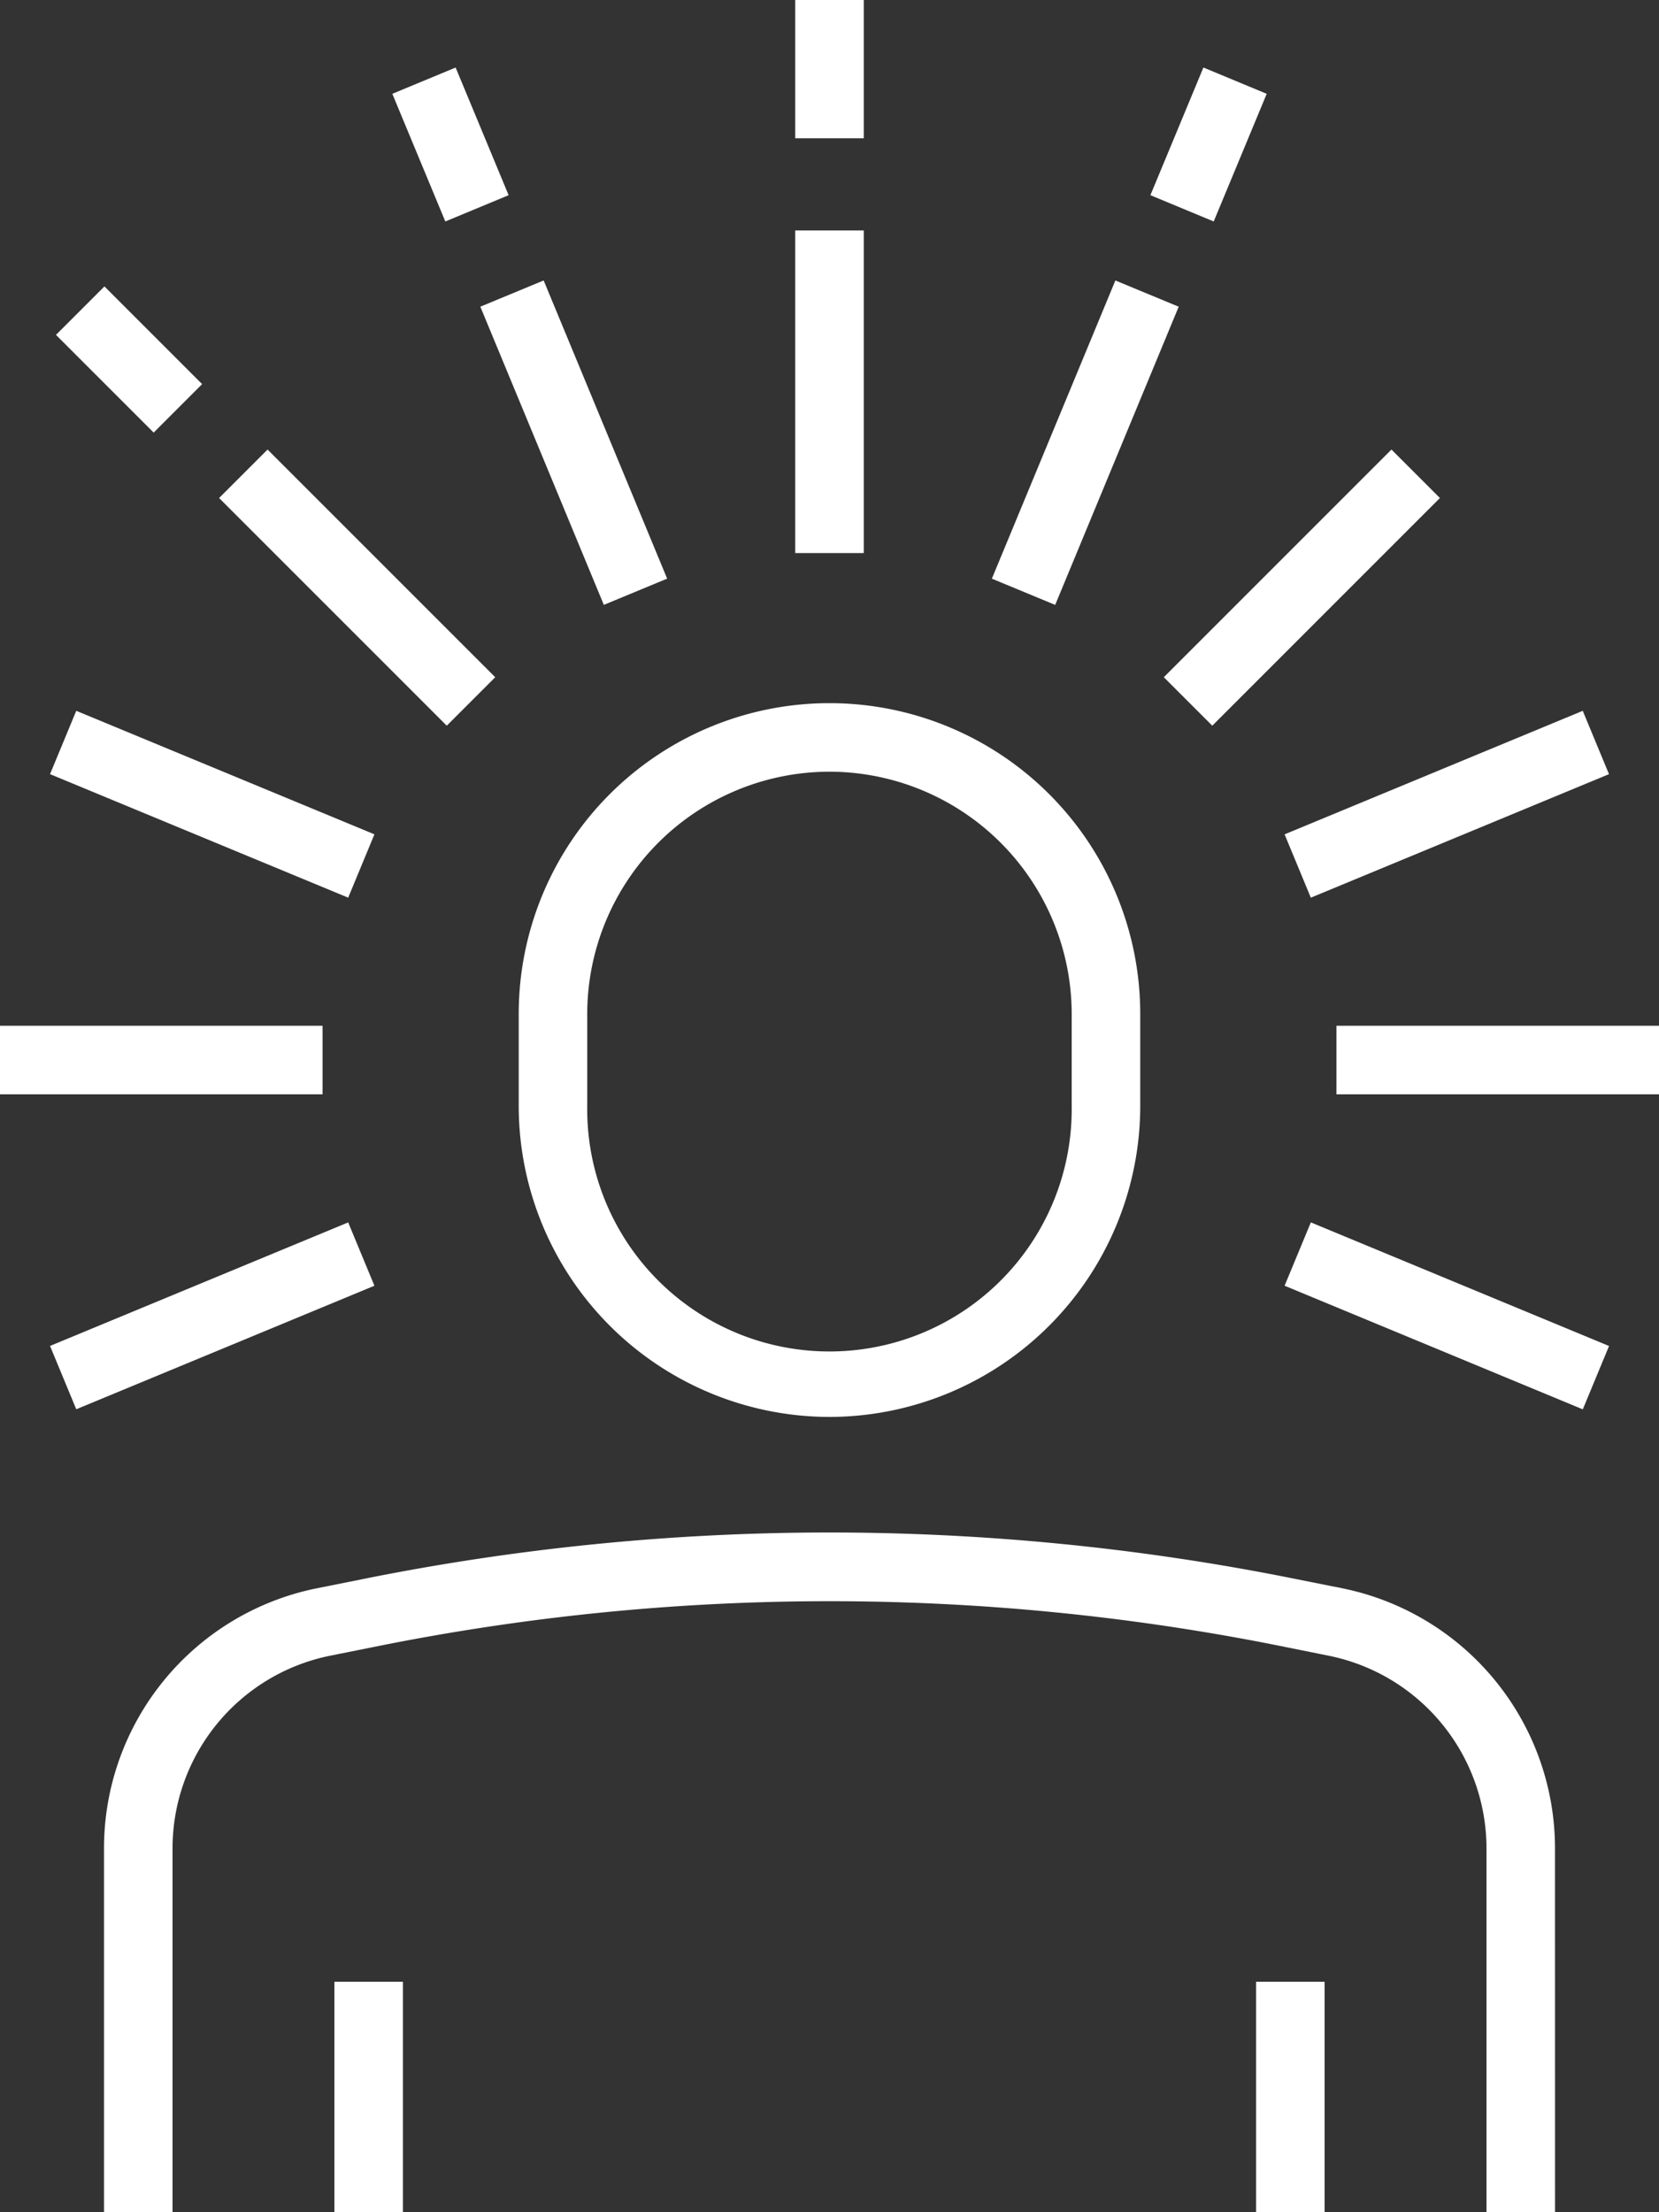
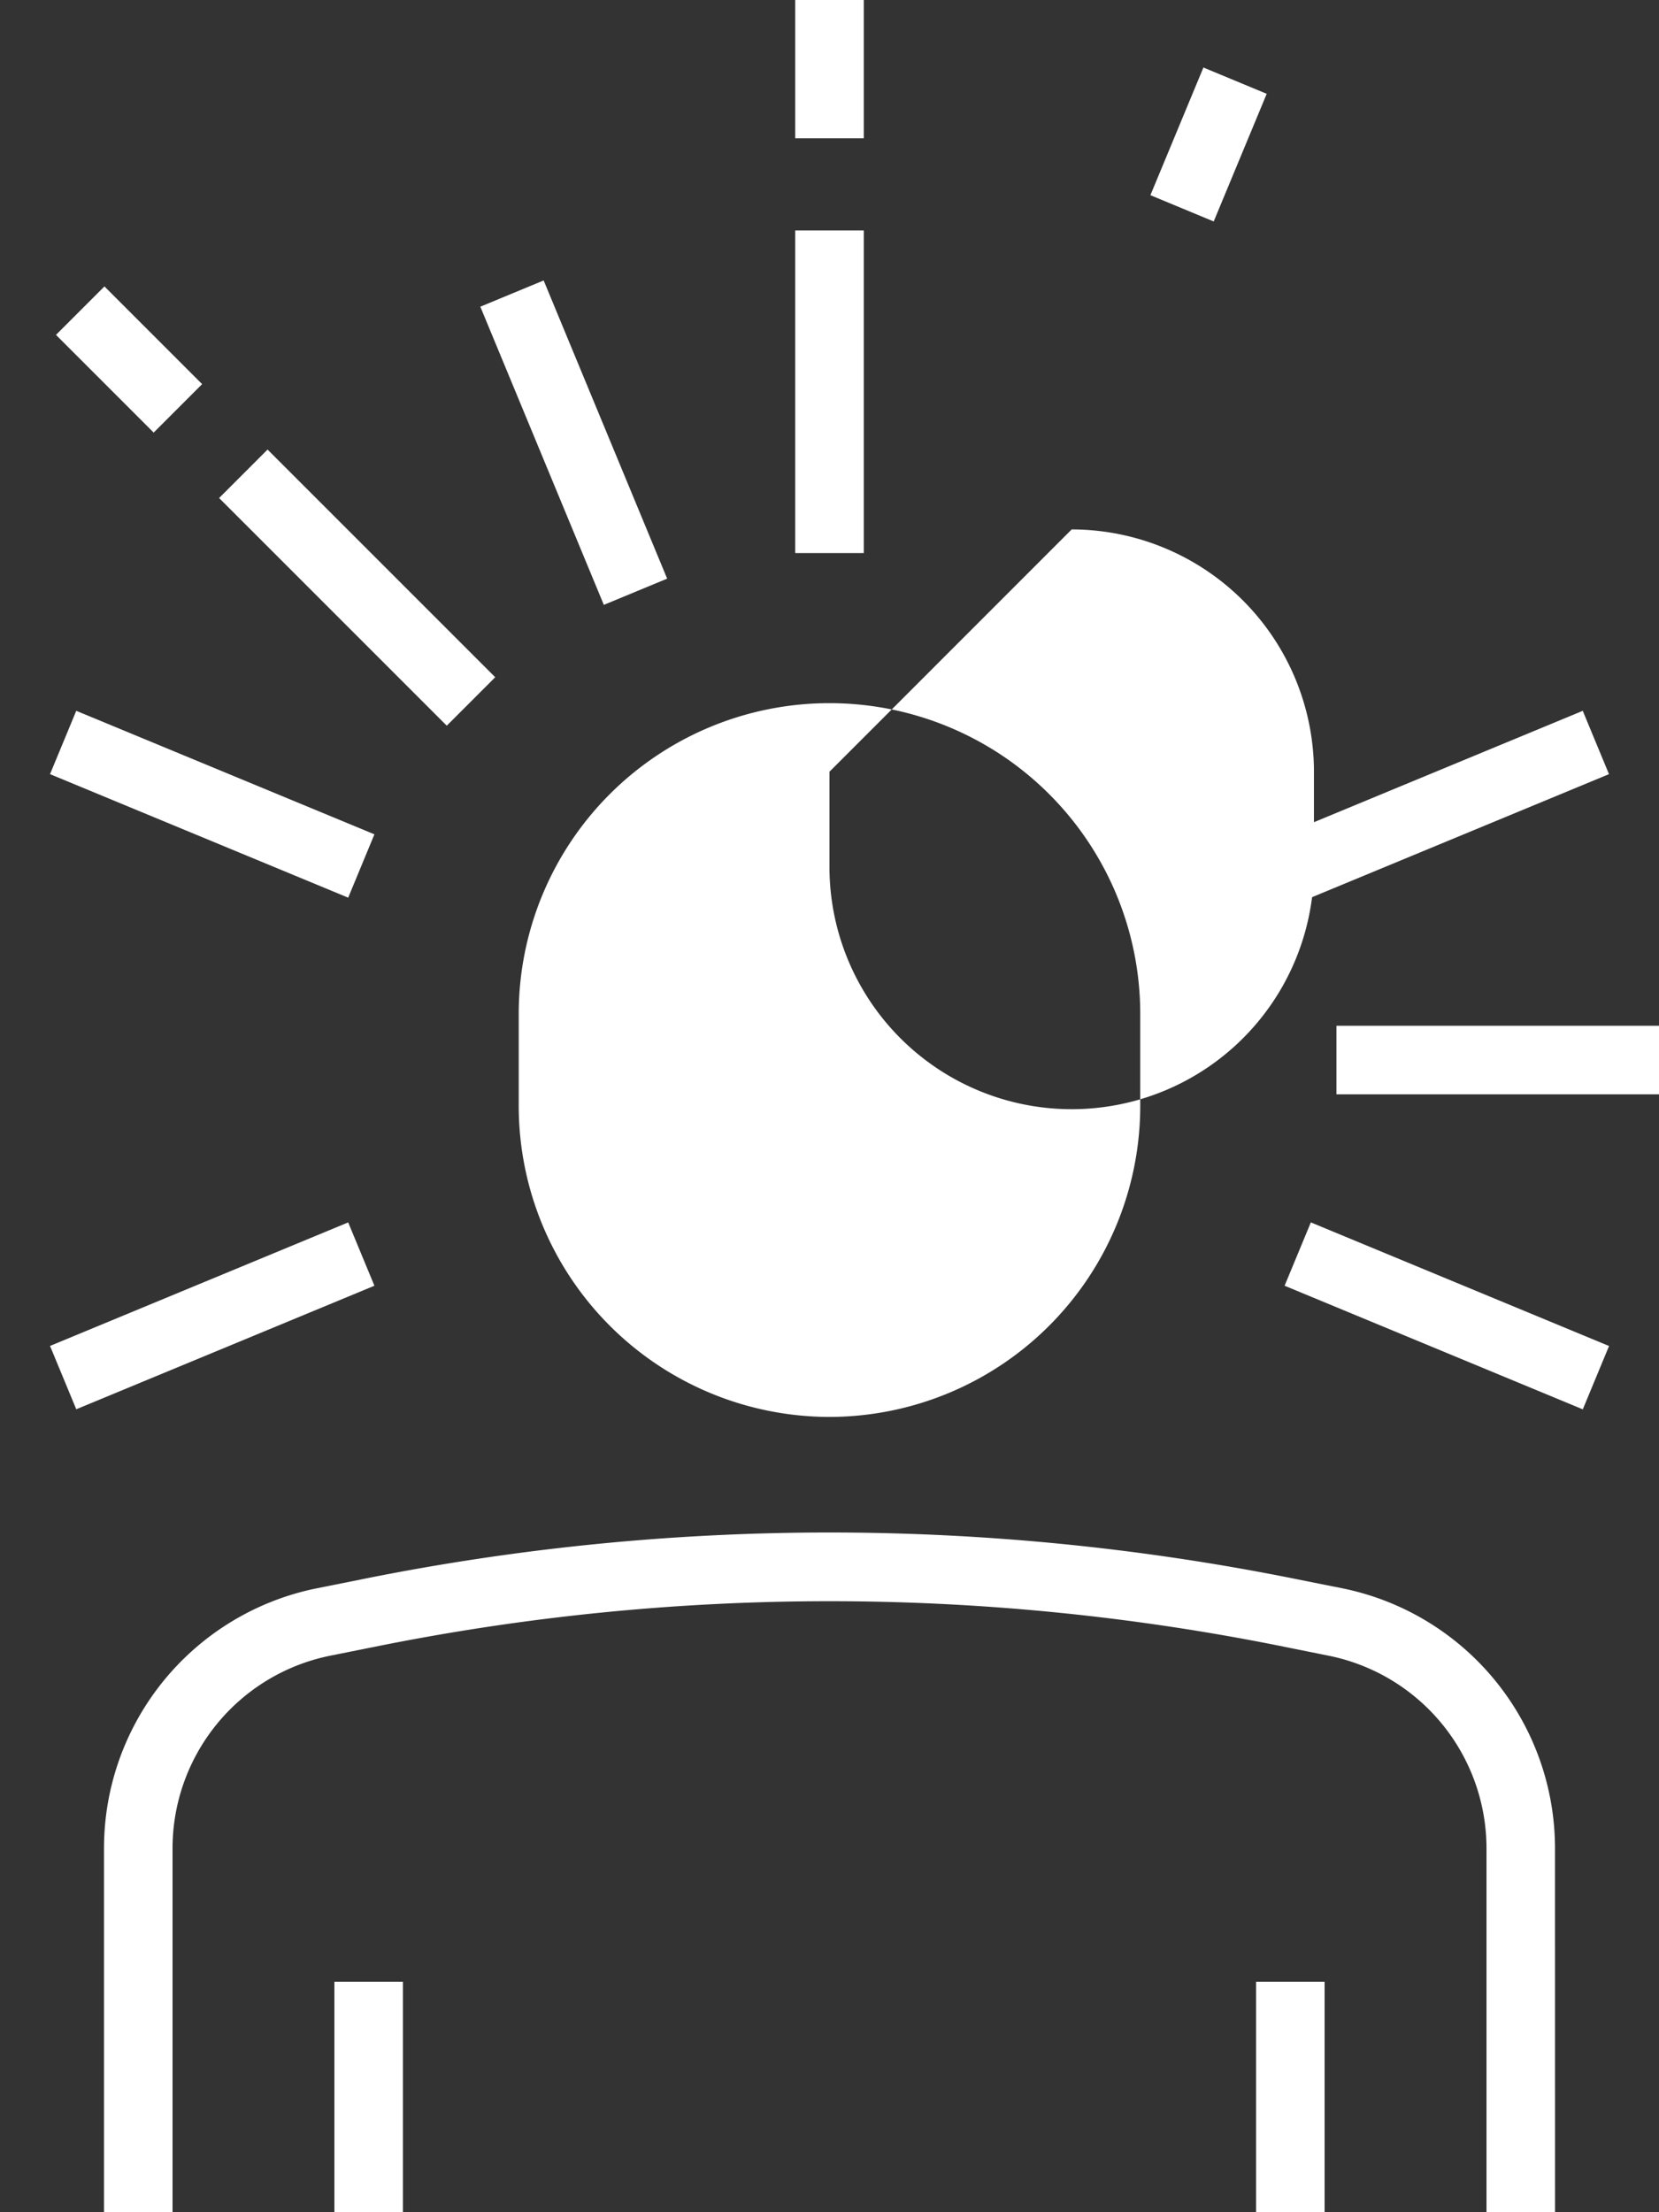
<svg xmlns="http://www.w3.org/2000/svg" id="Group_31204" data-name="Group 31204" width="44.075" height="58.767" viewBox="0 0 44.075 58.767">
  <rect x="0" y="0" width="44.075" height="58.767" fill="#333333" stroke="none" />
  <defs>
    <clipPath id="clip-path">
      <rect id="Rectangle_42185" data-name="Rectangle 42185" width="44.075" height="58.767" fill="#fff" />
    </clipPath>
  </defs>
  <g id="Group_31204-2" data-name="Group 31204" clip-path="url(#clip-path)">
-     <path id="Path_106384" data-name="Path 106384" d="M91.519,131.813a8.266,8.266,0,0,1-8.256-8.256v-2.449a8.256,8.256,0,0,1,16.512,0v2.449a8.266,8.266,0,0,1-8.256,8.256m0-17.14a6.443,6.443,0,0,0-6.436,6.436v2.449a6.436,6.436,0,1,0,12.871,0v-2.449a6.443,6.443,0,0,0-6.436-6.436" transform="translate(-69.482 -94.173)" fill="#fff" />
+     <path id="Path_106384" data-name="Path 106384" d="M91.519,131.813a8.266,8.266,0,0,1-8.256-8.256v-2.449a8.256,8.256,0,0,1,16.512,0v2.449a8.266,8.266,0,0,1-8.256,8.256m0-17.14v2.449a6.436,6.436,0,1,0,12.871,0v-2.449a6.443,6.443,0,0,0-6.436-6.436" transform="translate(-69.482 -94.173)" fill="#fff" />
    <path id="Path_106385" data-name="Path 106385" d="M55.241,264.047H53.42v-9.673a5.225,5.225,0,0,0-4.189-5.11L47.92,249a60.911,60.911,0,0,0-24.012.021l-1.213.243a5.222,5.222,0,0,0-4.183,5.11v9.672H16.691v-9.672a7.047,7.047,0,0,1,5.646-6.9l1.213-.243a62.724,62.724,0,0,1,24.726-.021l1.311.262a7.051,7.051,0,0,1,5.653,6.9Z" transform="translate(-13.928 -205.28)" fill="#fff" />
    <rect id="Rectangle_42168" data-name="Rectangle 42168" width="1.821" height="6.122" transform="translate(8.884 52.645)" fill="#fff" />
    <rect id="Rectangle_42169" data-name="Rectangle 42169" width="1.821" height="6.122" transform="translate(33.37 52.645)" fill="#fff" />
-     <rect id="Rectangle_42170" data-name="Rectangle 42170" width="1.821" height="3.672" transform="translate(10.423 2.492) rotate(-22.545)" fill="#fff" />
    <rect id="Rectangle_42171" data-name="Rectangle 42171" width="1.821" height="8.574" transform="translate(12.761 8.147) rotate(-22.5)" fill="#fff" />
    <rect id="Rectangle_42172" data-name="Rectangle 42172" width="1.821" height="8.553" transform="translate(5.821 13.23) rotate(-45.001)" fill="#fff" />
    <rect id="Rectangle_42173" data-name="Rectangle 42173" width="1.821" height="3.671" transform="matrix(0.707, -0.707, 0.707, 0.707, 1.487, 8.896)" fill="#fff" />
    <rect id="Rectangle_42174" data-name="Rectangle 42174" width="1.821" height="8.574" transform="translate(1.329 20.565) rotate(-67.499)" fill="#fff" />
    <rect id="Rectangle_42175" data-name="Rectangle 42175" width="1.821" height="8.574" transform="matrix(0.383, -0.924, 0.924, 0.383, 34.128, 34.155)" fill="#fff" />
-     <rect id="Rectangle_42176" data-name="Rectangle 42176" width="8.57" height="1.821" transform="translate(0 27.249)" fill="#fff" />
    <rect id="Rectangle_42177" data-name="Rectangle 42177" width="8.57" height="1.821" transform="translate(35.505 27.249)" fill="#fff" />
    <rect id="Rectangle_42178" data-name="Rectangle 42178" width="8.574" height="1.821" transform="translate(1.329 35.754) rotate(-22.502)" fill="#fff" />
    <rect id="Rectangle_42179" data-name="Rectangle 42179" width="8.574" height="1.821" transform="translate(34.128 22.164) rotate(-22.502)" fill="#fff" />
-     <rect id="Rectangle_42180" data-name="Rectangle 42180" width="8.553" height="1.821" transform="translate(30.919 17.99) rotate(-45)" fill="#fff" />
-     <rect id="Rectangle_42181" data-name="Rectangle 42181" width="8.574" height="1.821" transform="translate(26.351 15.372) rotate(-67.498)" fill="#fff" />
    <rect id="Rectangle_42182" data-name="Rectangle 42182" width="3.672" height="1.821" transform="translate(30.563 5.185) rotate(-67.452)" fill="#fff" />
    <rect id="Rectangle_42183" data-name="Rectangle 42183" width="1.821" height="8.57" transform="translate(21.127 6.122)" fill="#fff" />
    <rect id="Rectangle_42184" data-name="Rectangle 42184" width="1.821" height="3.673" transform="translate(21.127)" fill="#fff" />
  </g>
</svg>